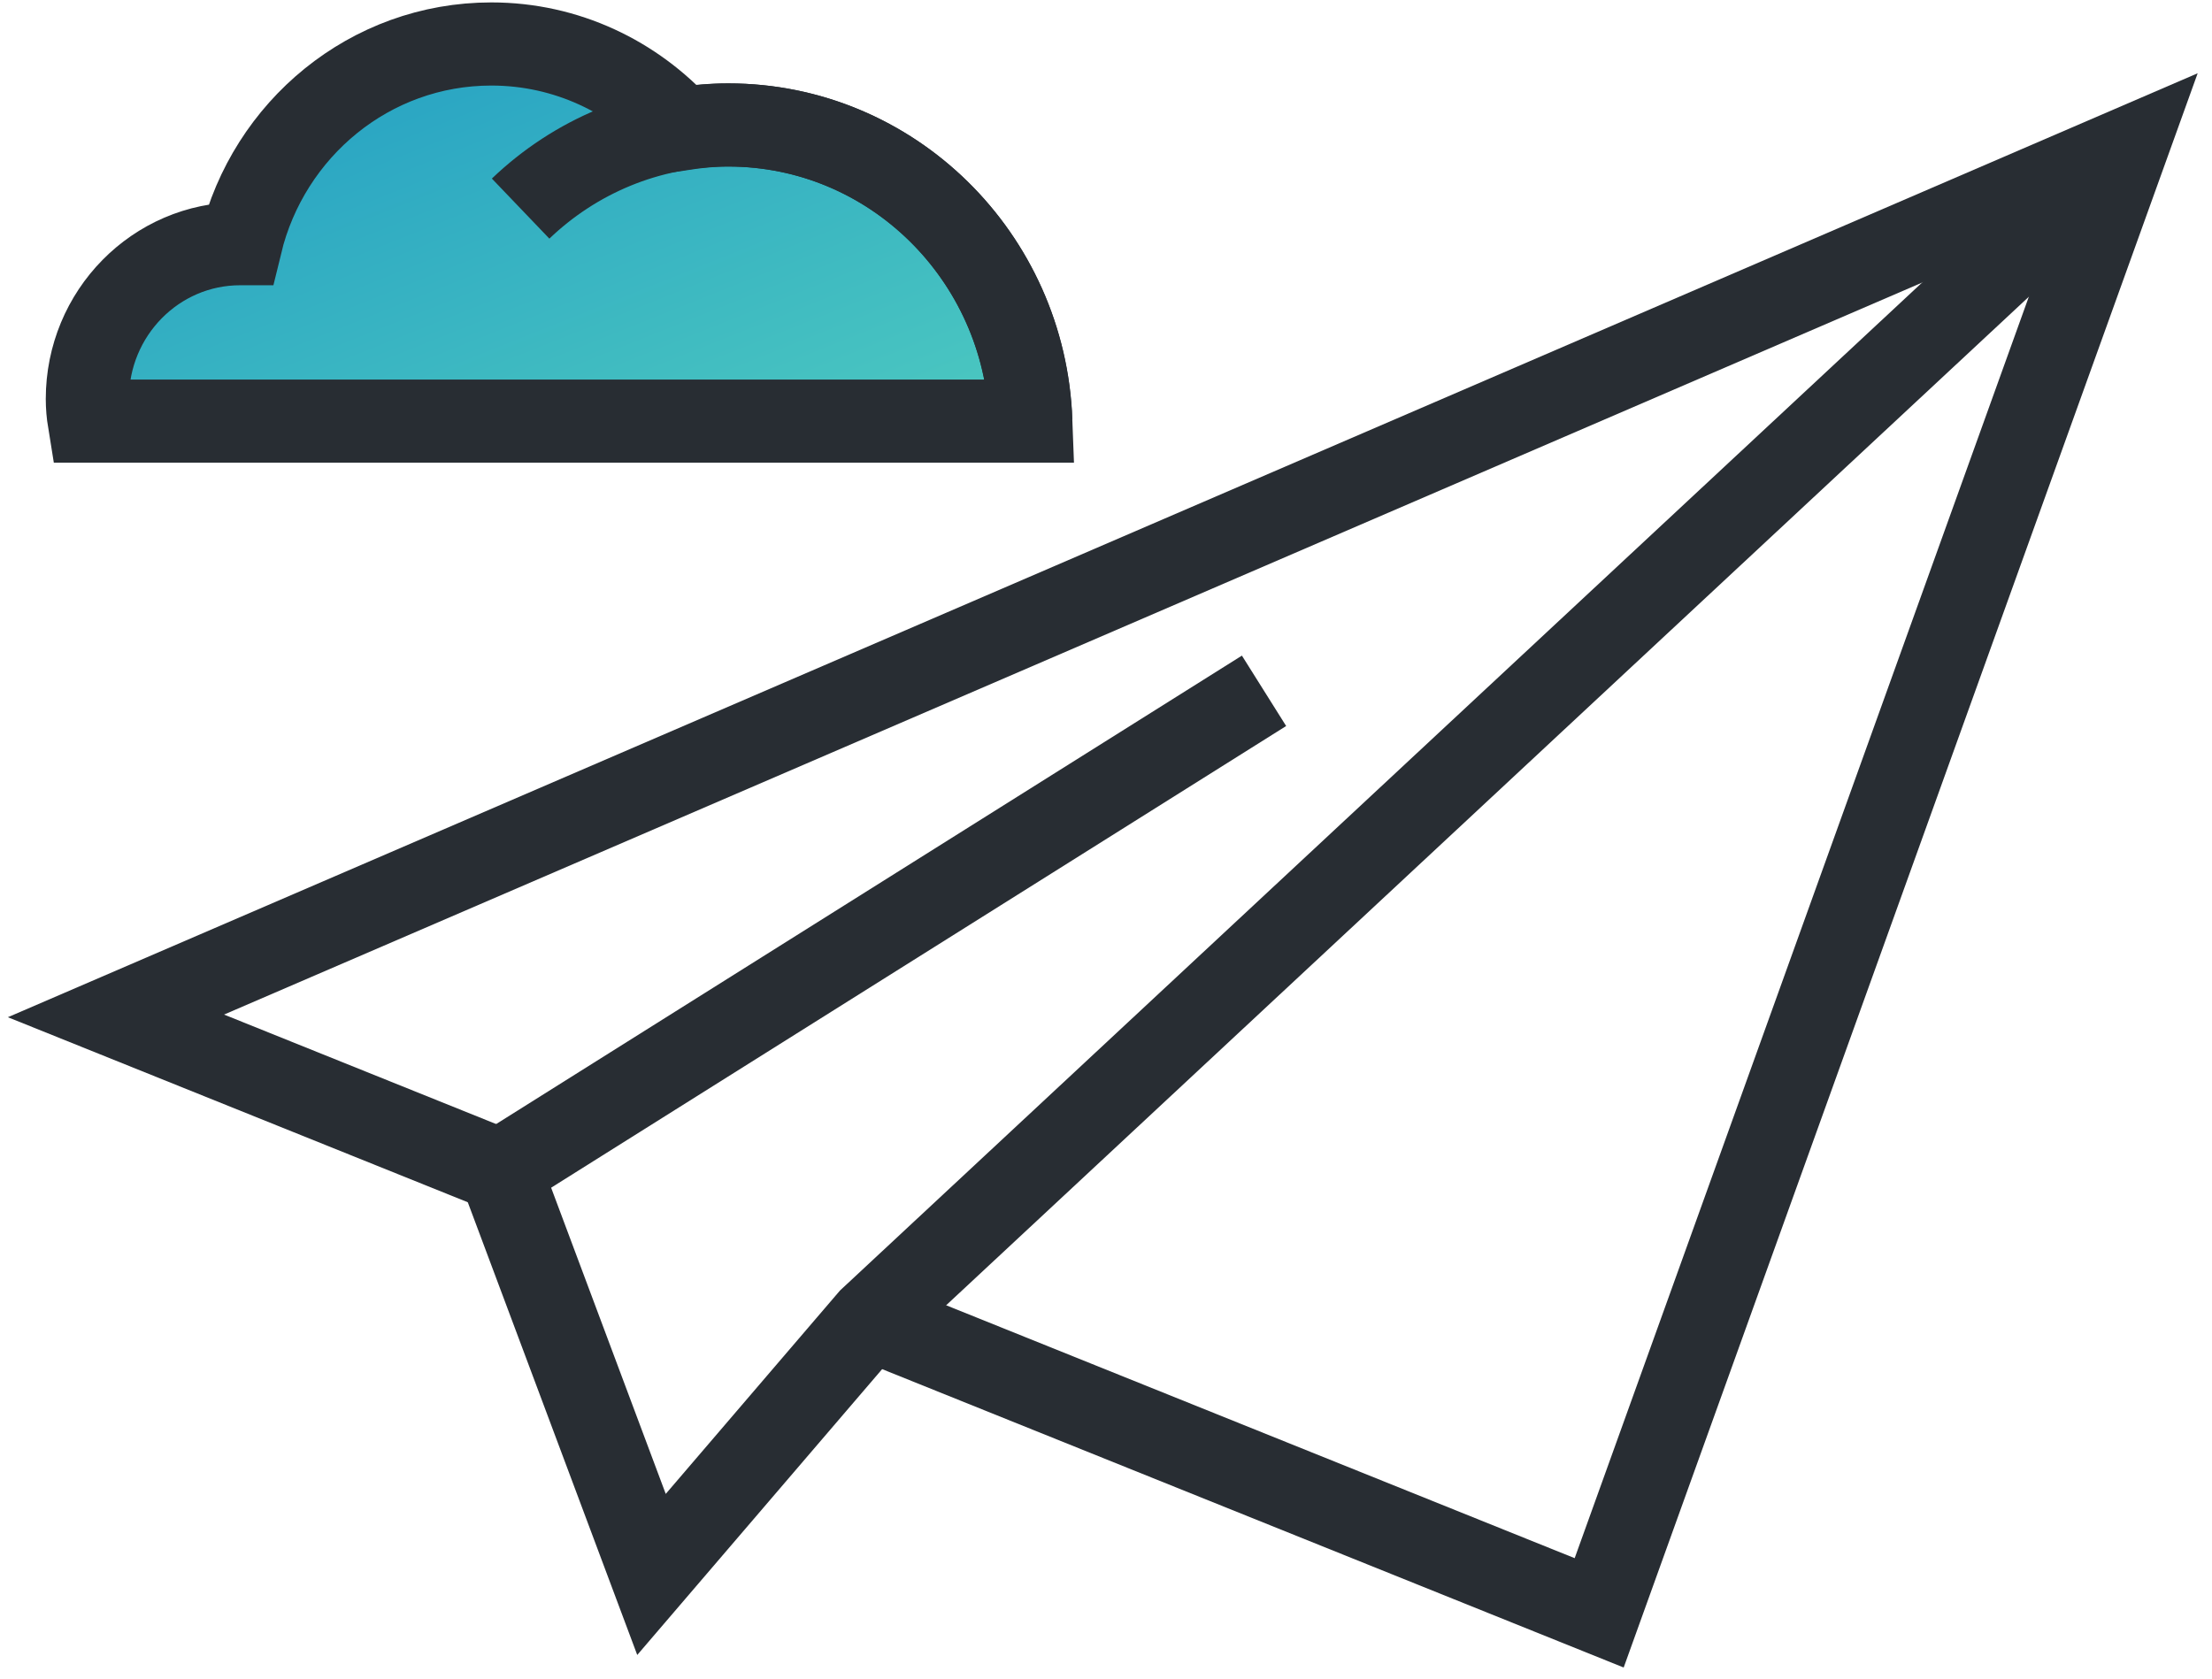
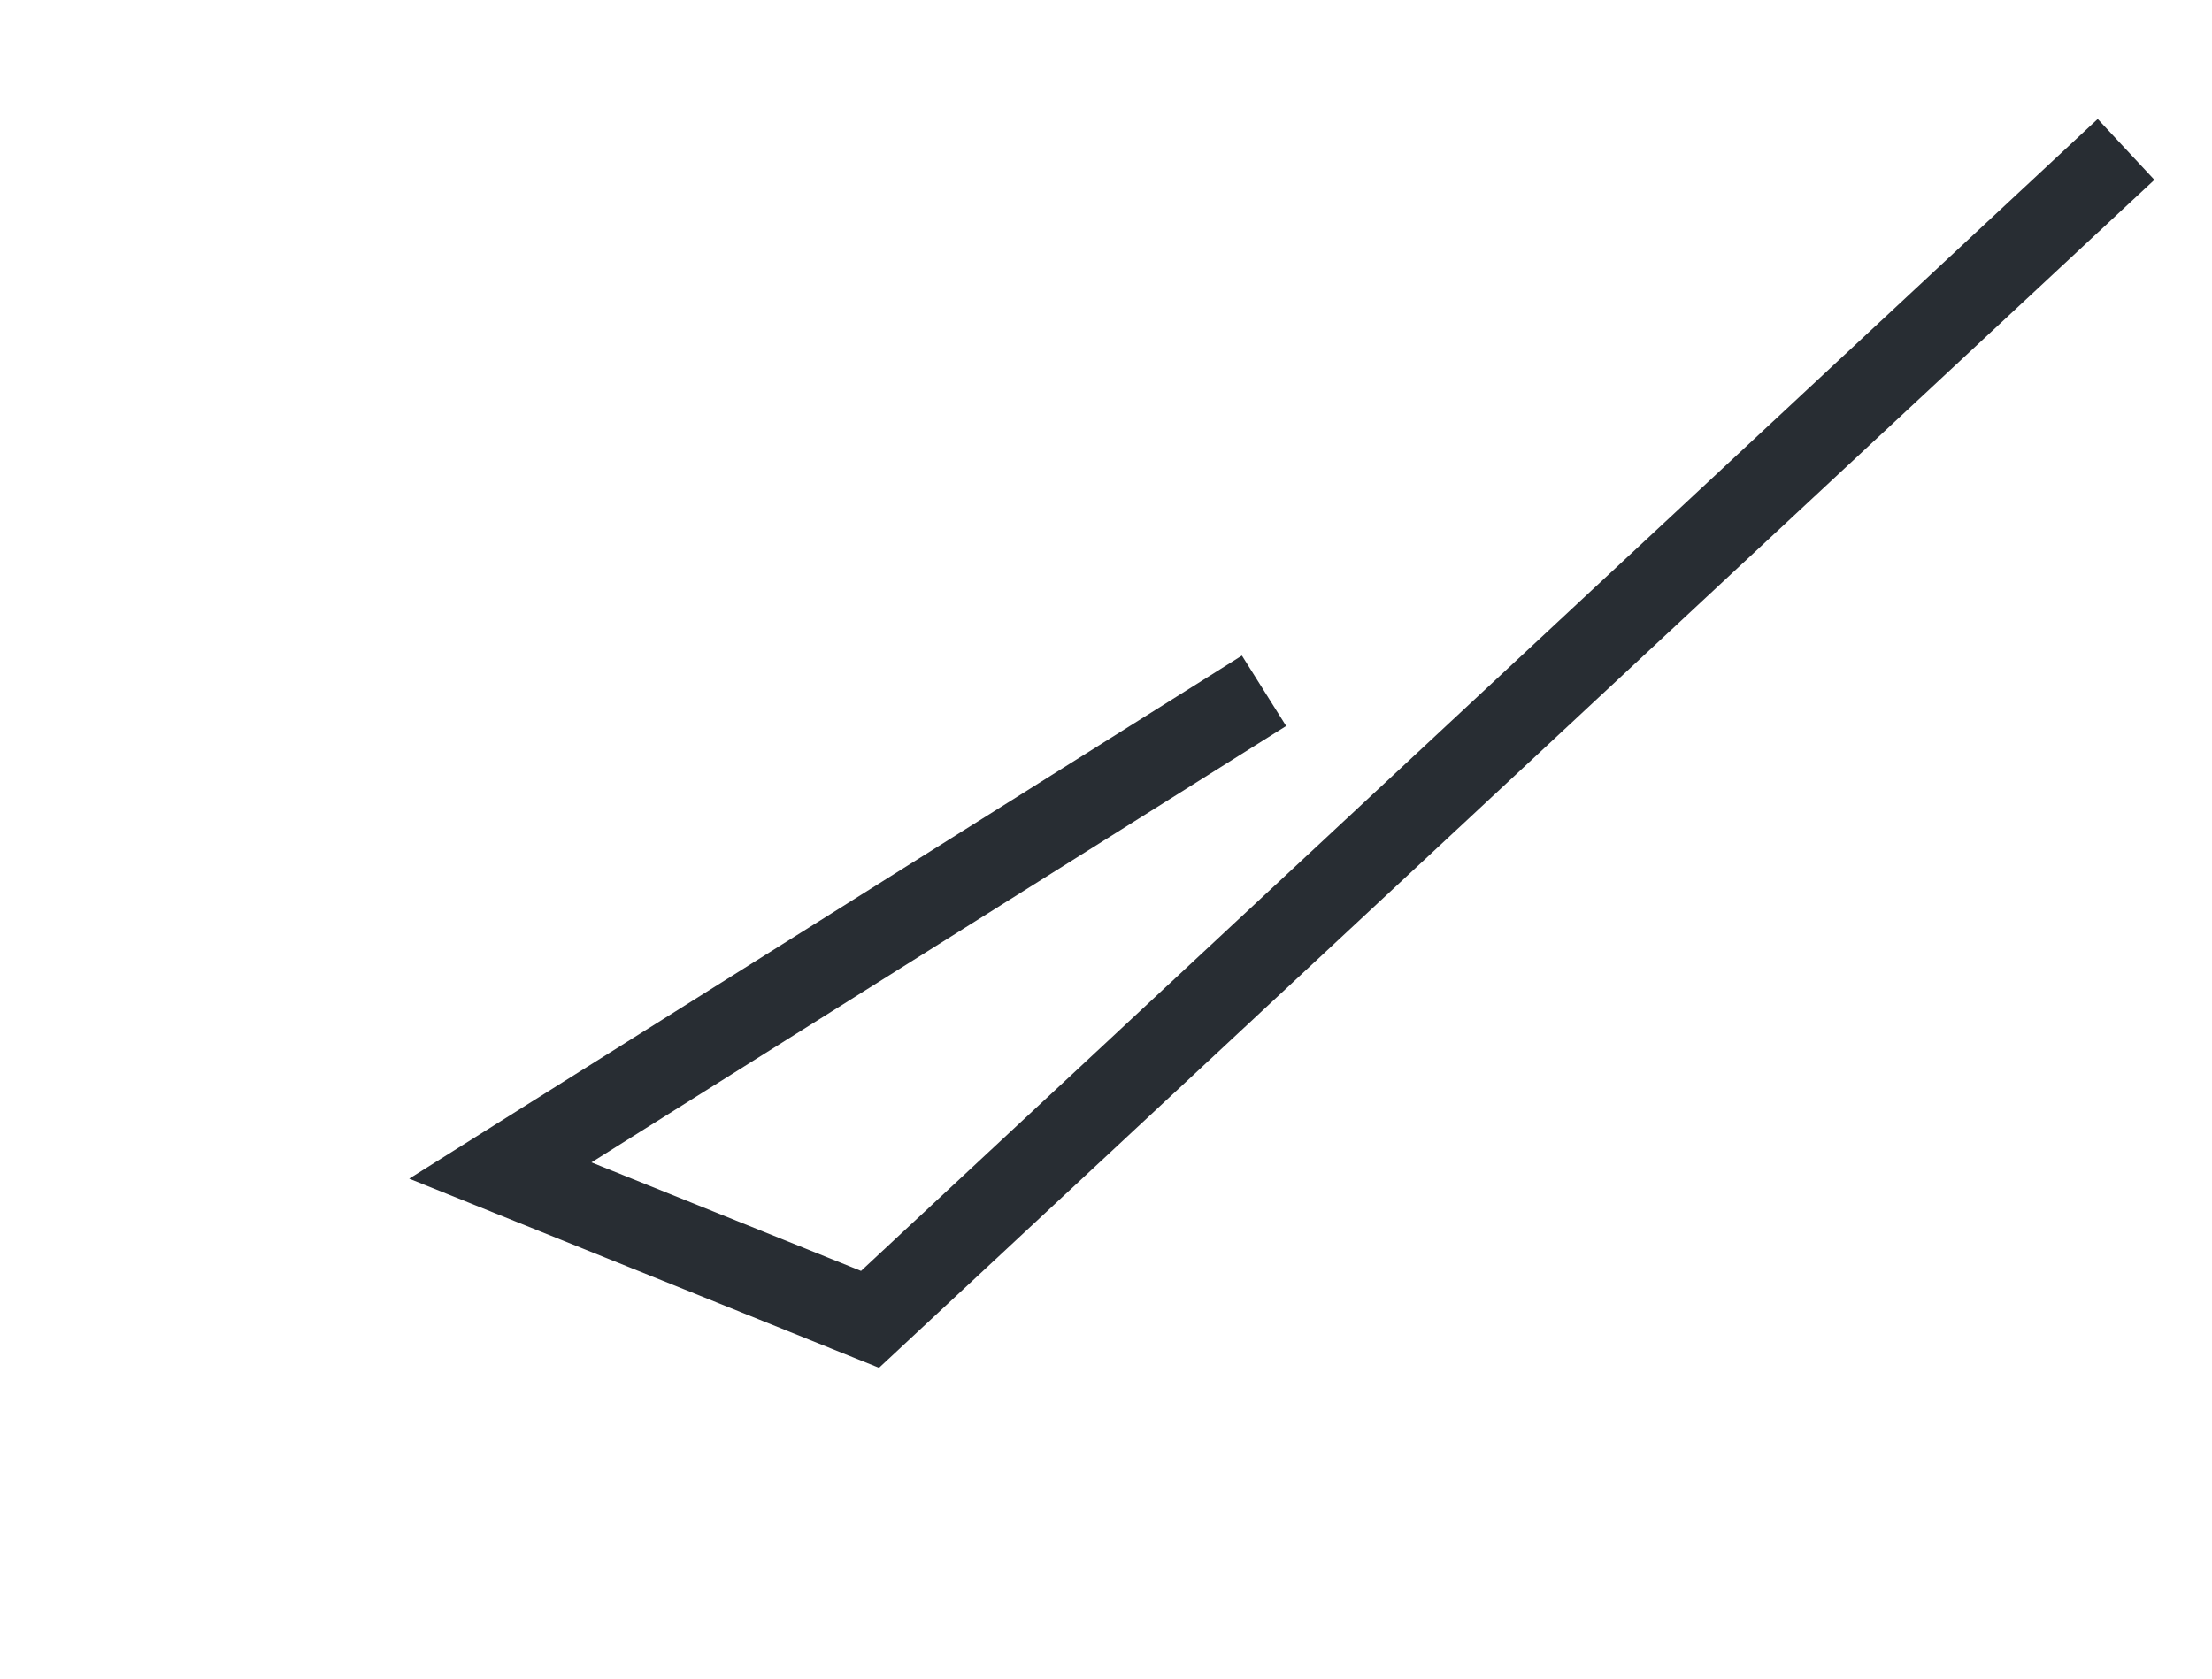
<svg xmlns="http://www.w3.org/2000/svg" width="133" height="101" viewBox="0 0 133 101" fill="none">
-   <path d="M53.093 79.665L96.153 96.995L127.833 8.985L6.973 61.095L30.083 70.395" stroke="#282D33" stroke-width="5" />
-   <path d="M76.002 41.545L30.082 70.395L39.172 94.685L52.312 79.345L127.832 8.985" stroke="#282D33" stroke-width="5" />
-   <path d="M43.782 7.515C42.822 7.515 41.882 7.615 40.962 7.755C38.122 4.625 34.072 2.645 29.542 2.645C22.242 2.645 16.142 7.765 14.472 14.655C14.472 14.655 14.452 14.655 14.442 14.655C9.362 14.655 5.252 18.835 5.252 23.995C5.252 24.445 5.292 24.895 5.362 25.325H61.982C61.622 15.425 53.622 7.515 43.792 7.515H43.782Z" fill="url(#paint0_linear_297_3933)" stroke="#282D33" stroke-width="5" />
-   <path d="M61.973 25.325C61.613 15.425 53.613 7.515 43.783 7.515C38.953 7.515 34.563 9.425 31.303 12.545" stroke="#282D33" stroke-width="5" />
+   <path d="M76.002 41.545L30.082 70.395L52.312 79.345L127.832 8.985" stroke="#282D33" stroke-width="5" />
  <defs>
    <linearGradient id="paint0_linear_297_3933" x1="5.252" y1="2.645" x2="20.887" y2="41.754" gradientUnits="userSpaceOnUse">
      <stop stop-color="#209BC4" />
      <stop offset="1" stop-color="#4DC9C0" />
    </linearGradient>
  </defs>
</svg>